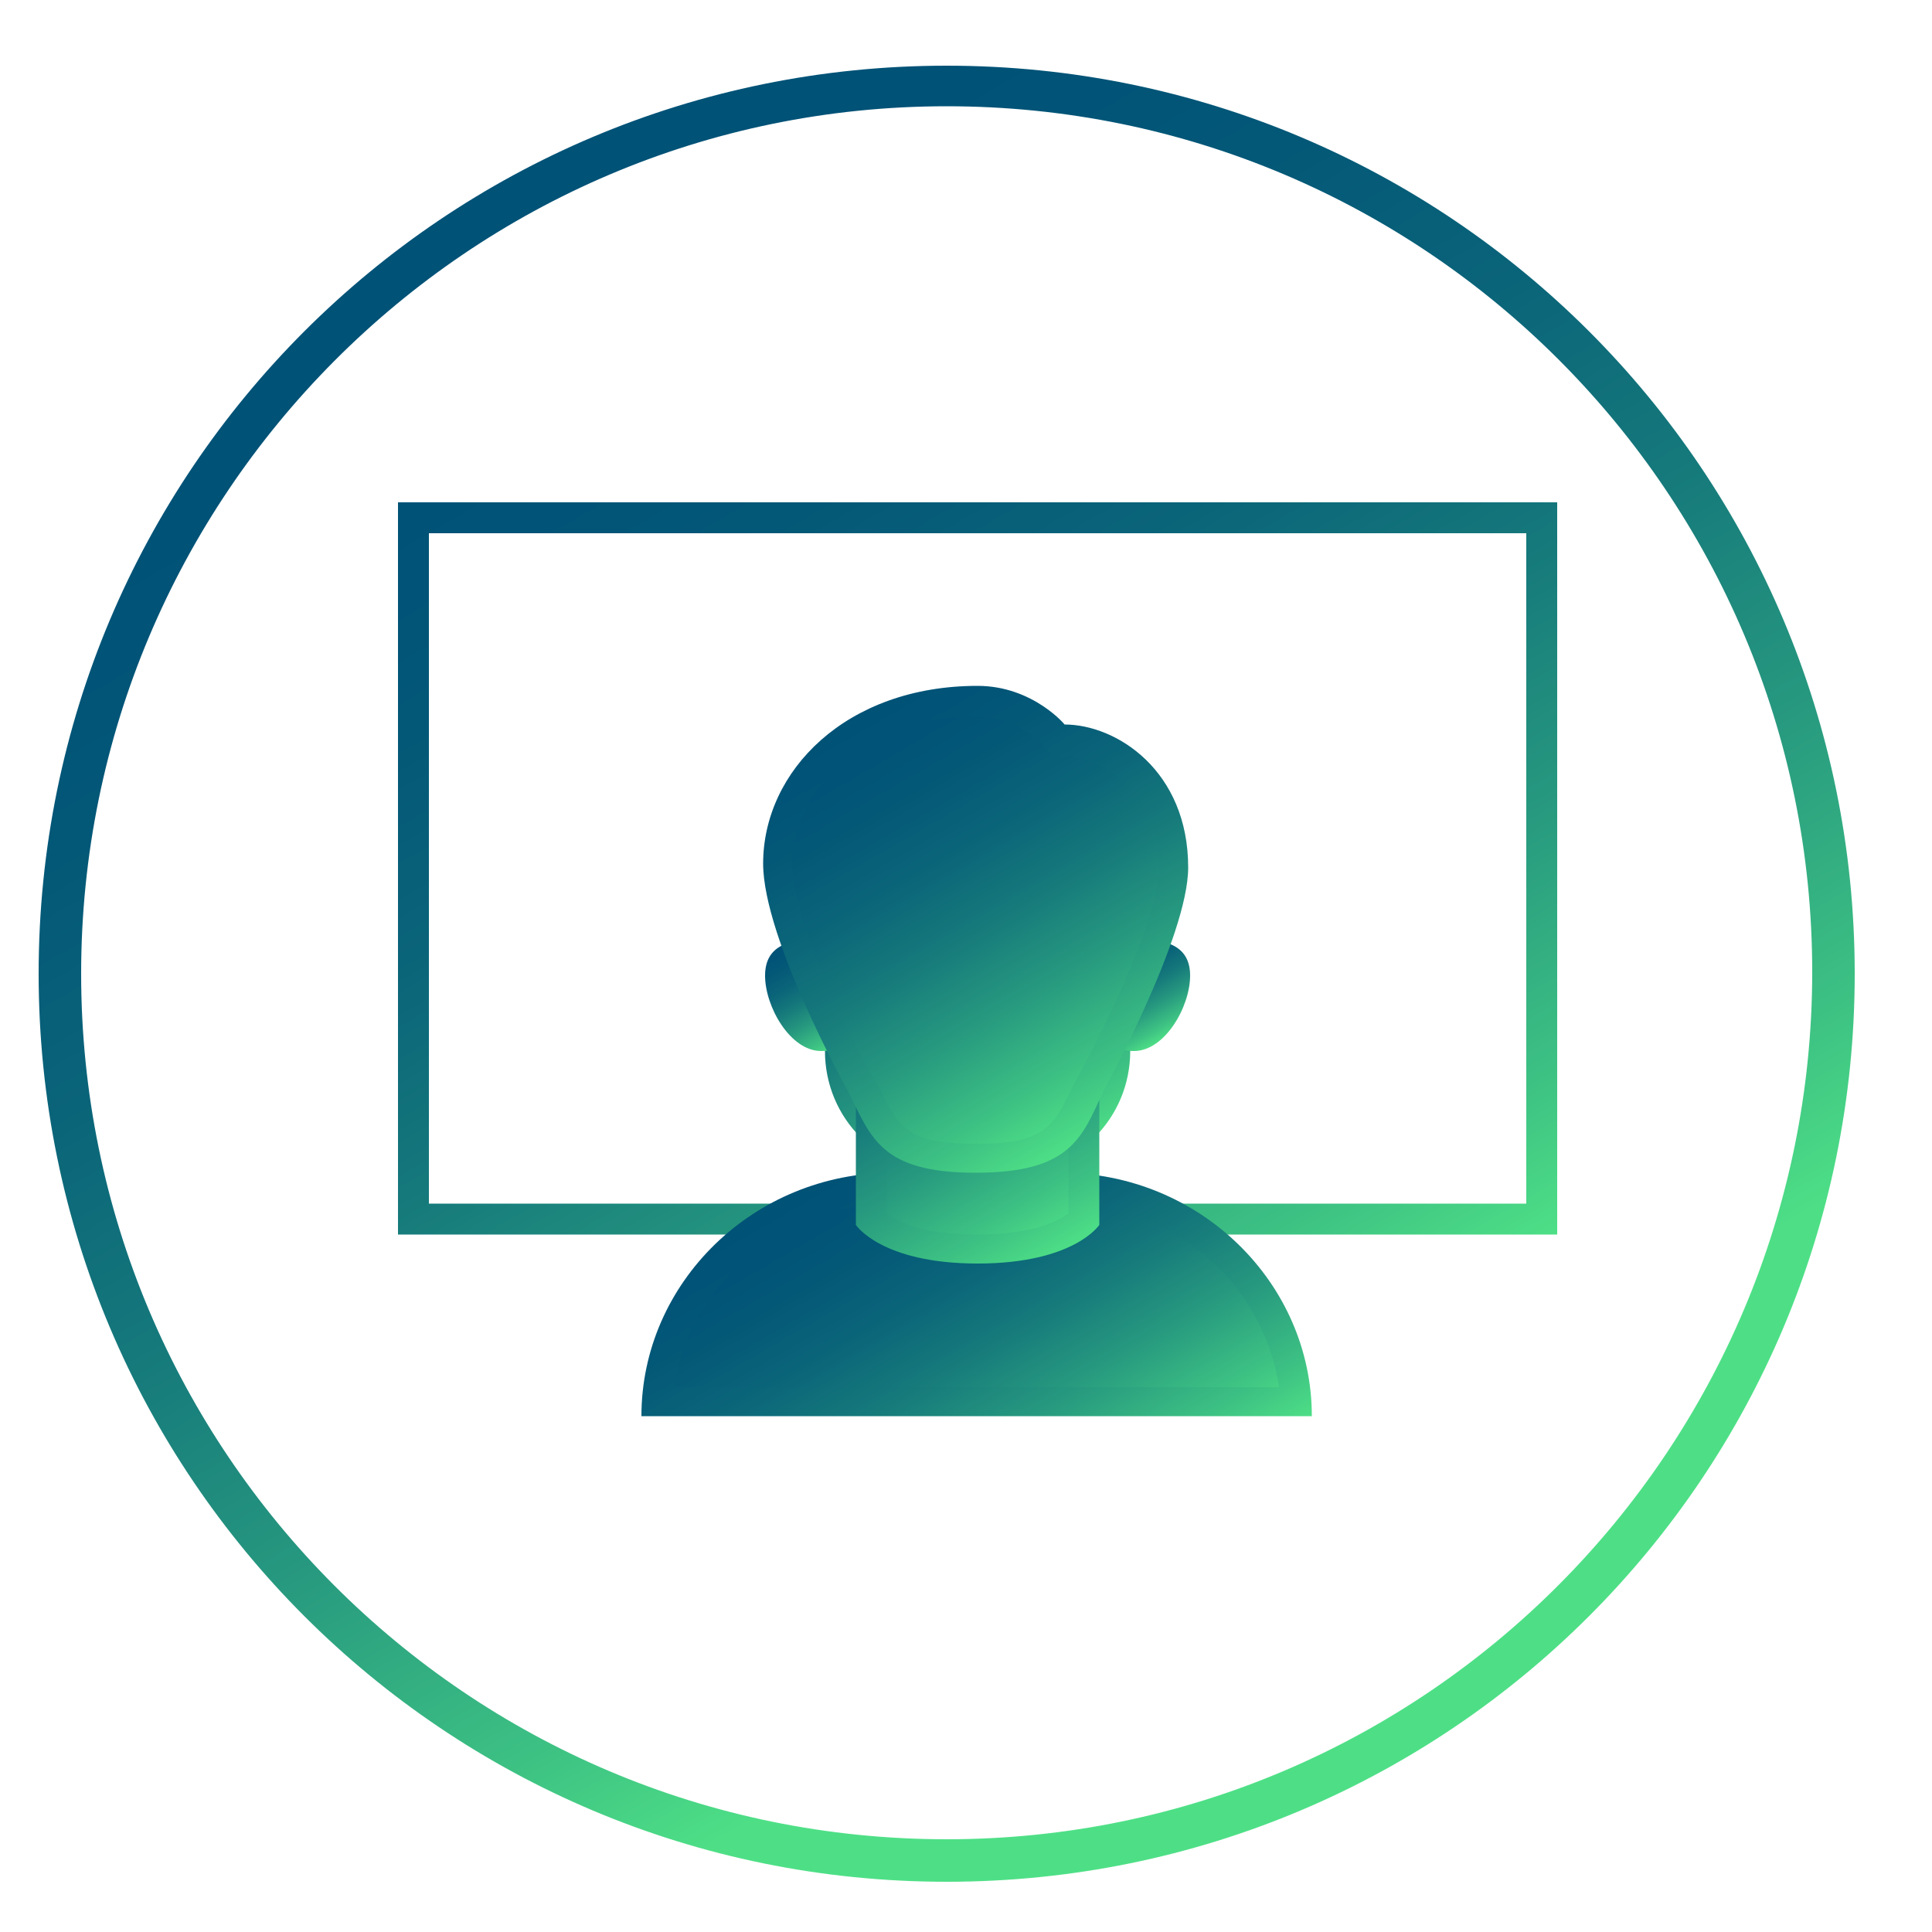
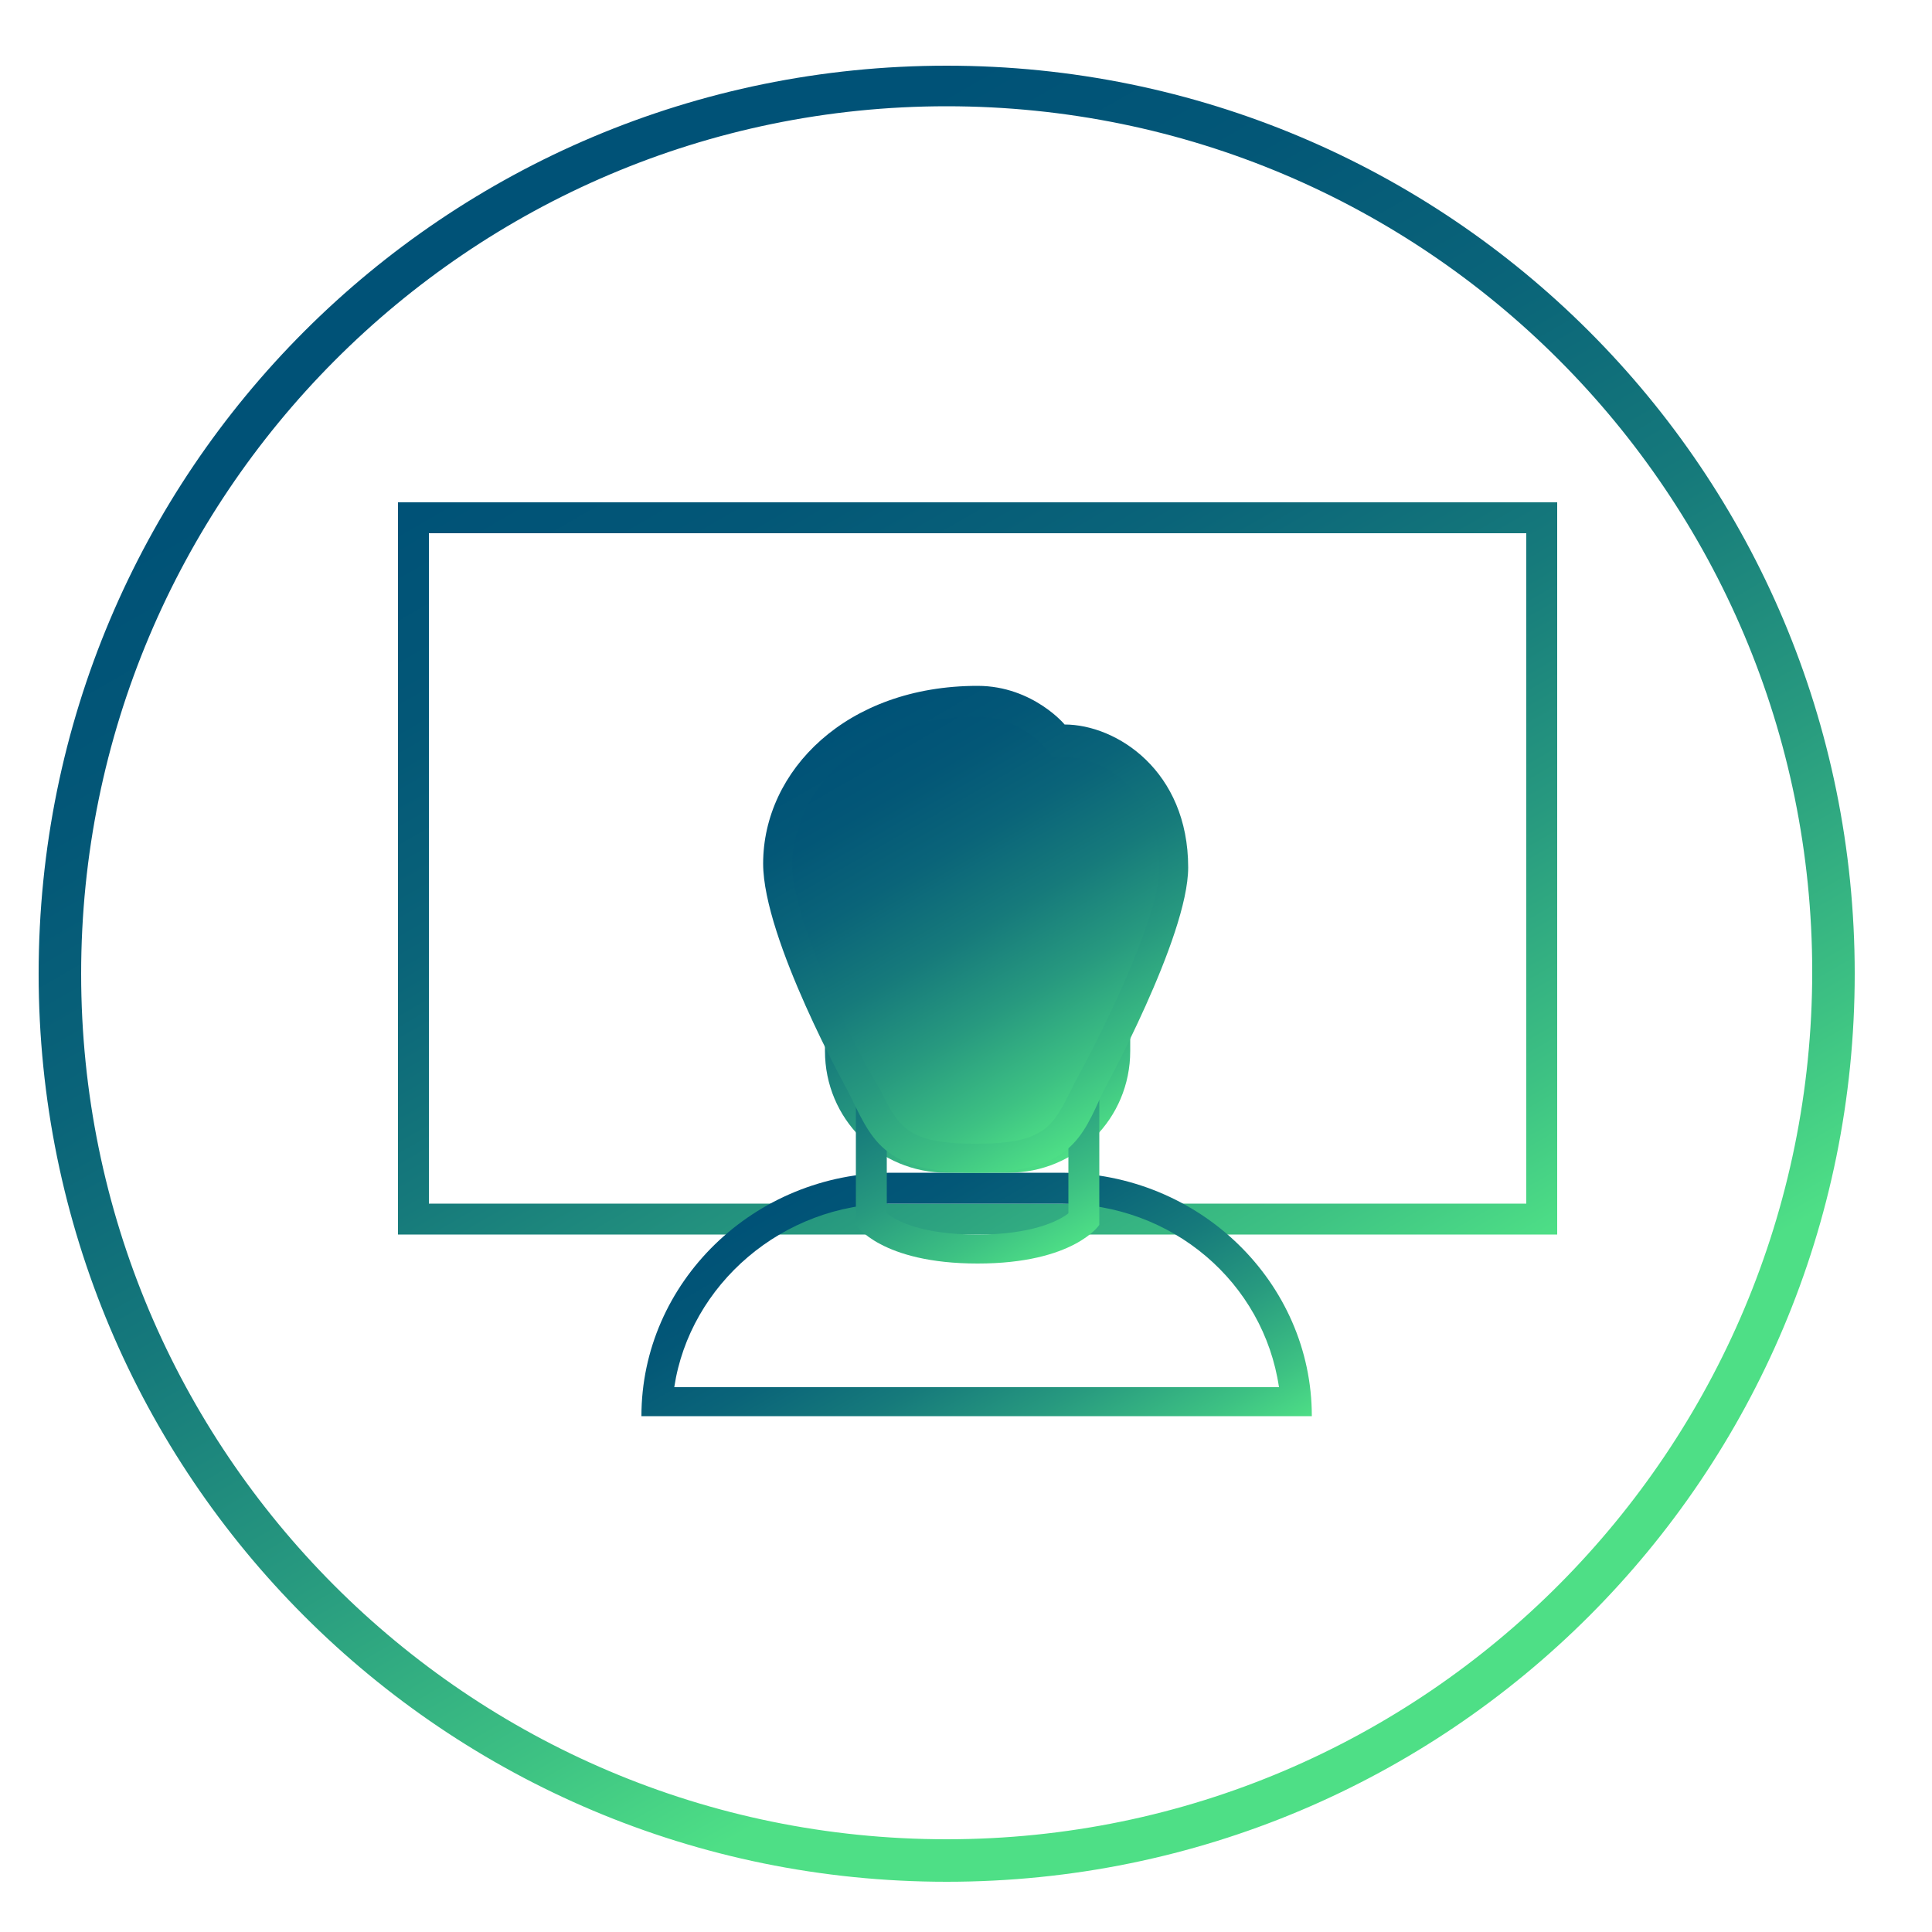
<svg xmlns="http://www.w3.org/2000/svg" version="1.1" x="0px" y="0px" width="100px" height="100px" viewBox="0 0 100 100" style="enable-background:new 0 0 100 100;" xml:space="preserve">
  <style type="text/css">
	.st0{fill:url(#SVGID_1_);}
	.st1{fill:url(#SVGID_00000024714226870642680360000016005609075917041808_);}
	.st2{fill:url(#SVGID_00000134968240791346195900000016323127239066390919_);}
	.st3{fill:url(#SVGID_00000065045410749308369720000018044828220962241434_);}
	.st4{fill:url(#SVGID_00000158731504181341893640000012897851112932650420_);}
	.st5{fill:url(#SVGID_00000035519082797558045820000017514050596194196367_);}
	.st6{fill:url(#SVGID_00000072988900005600370690000015410371952403532214_);}
	.st7{fill:url(#SVGID_00000071519198509736783260000004136662422214834357_);}
	.st8{fill:url(#SVGID_00000053503077477348425010000006178544797696538784_);}
	.st9{fill:url(#SVGID_00000041985173929025400560000001898135032524532097_);}
	.st10{fill:url(#SVGID_00000000914461591553945650000012804430952077067189_);}
	.st11{fill:url(#SVGID_00000035497204328000167400000008078198663403251336_);}
</style>
  <g id="Ebene_1">
    <g id="Ebene_2_00000052071536829209746910000015224751409523579028_">
	</g>
    <linearGradient id="SVGID_1_" gradientUnits="userSpaceOnUse" x1="28.48" y1="85.032" x2="65.621" y2="20.702" gradientTransform="matrix(1 0 0 -1 0 99.89)">
      <stop offset="0" style="stop-color:#005277" />
      <stop offset="1.000000e-02" style="stop-color:#005277" />
      <stop offset="0.16" style="stop-color:#035777" />
      <stop offset="0.33" style="stop-color:#0A6479" />
      <stop offset="0.51" style="stop-color:#167A7B" />
      <stop offset="0.69" style="stop-color:#27997F" />
      <stop offset="0.88" style="stop-color:#3DC183" />
      <stop offset="1" style="stop-color:#4EDF86" />
    </linearGradient>
    <path class="st0" d="M49,3.4c-26,0-47,21-47,47s21,47,47,47s47-21,47-47S75,3.4,49,3.4z M49,95.2c-24.8,0-44.8-20.1-44.8-44.8   S24.2,5.5,49,5.5s44.8,20.1,44.8,44.8S73.8,95.2,49,95.2z" />
  </g>
  <g id="Workspace">
</g>
  <g id="Worker">
</g>
  <g id="Science_Fiction">
</g>
  <g id="Science_Fiction_00000097492061160067911210000002240002373158303137_">
</g>
  <g id="Mind_Map">
</g>
  <g id="Robot_2">
</g>
  <g id="Workspace_00000143592413922291877770000002525187664098650278_">
    <g>
      <linearGradient id="SVGID_00000036233143408115977000000017152678238664243900_" gradientUnits="userSpaceOnUse" x1="34.874" y1="17.747" x2="66.283" y2="72.148">
        <stop offset="0" style="stop-color:#005277" />
        <stop offset="1.000000e-02" style="stop-color:#005277" />
        <stop offset="0.16" style="stop-color:#035777" />
        <stop offset="0.33" style="stop-color:#0A6479" />
        <stop offset="0.51" style="stop-color:#167A7B" />
        <stop offset="0.69" style="stop-color:#27997F" />
        <stop offset="0.88" style="stop-color:#3DC183" />
        <stop offset="1" style="stop-color:#4EDF86" />
      </linearGradient>
      <path style="fill:url(#SVGID_00000036233143408115977000000017152678238664243900_);" d="M79,27.6v34.7H22.2V27.6H79 M80.6,26h-60    v37.9h60V26L80.6,26z" />
      <linearGradient id="SVGID_00000176738898217295554920000010743512432032626097_" gradientUnits="userSpaceOnUse" x1="44.372" y1="60.66" x2="55.223" y2="79.454">
        <stop offset="0" style="stop-color:#005277" />
        <stop offset="1.000000e-02" style="stop-color:#005277" />
        <stop offset="0.16" style="stop-color:#035777" />
        <stop offset="0.33" style="stop-color:#0A6479" />
        <stop offset="0.51" style="stop-color:#167A7B" />
        <stop offset="0.69" style="stop-color:#27997F" />
        <stop offset="0.88" style="stop-color:#3DC183" />
        <stop offset="1" style="stop-color:#4EDF86" />
      </linearGradient>
-       <path style="fill:url(#SVGID_00000176738898217295554920000010743512432032626097_);" d="M34,72.6c0.4-6.2,5.7-11.1,12.2-11.1h8.7    c6.5,0,11.8,4.9,12.2,11.1H34z" />
      <linearGradient id="SVGID_00000129183856842827986170000006154431173724247951_" gradientUnits="userSpaceOnUse" x1="43.841" y1="60.048" x2="55.635" y2="80.477">
        <stop offset="0" style="stop-color:#005277" />
        <stop offset="1.000000e-02" style="stop-color:#005277" />
        <stop offset="0.16" style="stop-color:#035777" />
        <stop offset="0.33" style="stop-color:#0A6479" />
        <stop offset="0.51" style="stop-color:#167A7B" />
        <stop offset="0.69" style="stop-color:#27997F" />
        <stop offset="0.88" style="stop-color:#3DC183" />
        <stop offset="1" style="stop-color:#4EDF86" />
      </linearGradient>
      <path style="fill:url(#SVGID_00000129183856842827986170000006154431173724247951_);" d="M54.9,62.3c5.8,0,10.5,4.1,11.3,9.5H34.9    c0.8-5.3,5.6-9.5,11.3-9.5H54.9 M54.9,60.7h-8.7c-7.2,0-13,5.7-13,12.6h34.7C67.9,66.4,62.1,60.7,54.9,60.7L54.9,60.7z" />
      <linearGradient id="SVGID_00000060750079774414377680000014009647082373577913_" gradientUnits="userSpaceOnUse" x1="45.631" y1="40.693" x2="55.97" y2="58.6">
        <stop offset="0" style="stop-color:#005277" />
        <stop offset="1.000000e-02" style="stop-color:#005277" />
        <stop offset="0.16" style="stop-color:#035777" />
        <stop offset="0.33" style="stop-color:#0A6479" />
        <stop offset="0.51" style="stop-color:#167A7B" />
        <stop offset="0.69" style="stop-color:#27997F" />
        <stop offset="0.88" style="stop-color:#3DC183" />
        <stop offset="1" style="stop-color:#4EDF86" />
      </linearGradient>
-       <path style="fill:url(#SVGID_00000060750079774414377680000014009647082373577913_);" d="M49,59.9c-3,0-5.5-2.5-5.5-5.5V43.2    c0-1.2,1-2.2,2.2-2.2h9.8c1.2,0,2.2,1,2.2,2.2v11.2c0,3-2.5,5.5-5.5,5.5H49z" />
      <linearGradient id="SVGID_00000051358811879611011770000007217753873300013478_" gradientUnits="userSpaceOnUse" x1="45.236" y1="40.009" x2="56.365" y2="59.286">
        <stop offset="0" style="stop-color:#005277" />
        <stop offset="1.000000e-02" style="stop-color:#005277" />
        <stop offset="0.16" style="stop-color:#035777" />
        <stop offset="0.33" style="stop-color:#0A6479" />
        <stop offset="0.51" style="stop-color:#167A7B" />
        <stop offset="0.69" style="stop-color:#27997F" />
        <stop offset="0.88" style="stop-color:#3DC183" />
        <stop offset="1" style="stop-color:#4EDF86" />
      </linearGradient>
      <path style="fill:url(#SVGID_00000051358811879611011770000007217753873300013478_);" d="M55.5,41.8c0.8,0,1.4,0.6,1.4,1.4v11.2    c0,2.6-2.1,4.7-4.7,4.7H49c-2.6,0-4.7-2.1-4.7-4.7V43.2c0-0.8,0.6-1.4,1.4-1.4H55.5 M55.5,40.2h-9.8c-1.7,0-3,1.3-3,3v11.2    c0,3.5,2.8,6.3,6.3,6.3h3.2c3.5,0,6.3-2.8,6.3-6.3V43.2C58.5,41.6,57.1,40.2,55.5,40.2L55.5,40.2z" />
      <linearGradient id="SVGID_00000083780601793798294830000008829791859364181672_" gradientUnits="userSpaceOnUse" x1="45.418" y1="45.526" x2="55.784" y2="63.48">
        <stop offset="0" style="stop-color:#005277" />
        <stop offset="1.000000e-02" style="stop-color:#005277" />
        <stop offset="0.16" style="stop-color:#035777" />
        <stop offset="0.33" style="stop-color:#0A6479" />
        <stop offset="0.51" style="stop-color:#167A7B" />
        <stop offset="0.69" style="stop-color:#27997F" />
        <stop offset="0.88" style="stop-color:#3DC183" />
        <stop offset="1" style="stop-color:#4EDF86" />
      </linearGradient>
-       <path style="fill:url(#SVGID_00000083780601793798294830000008829791859364181672_);" d="M50.6,64.7c-3.6,0-5.1-1.1-5.5-1.5V45.7    h11.1v17.5C55.7,63.6,54.2,64.7,50.6,64.7z" />
      <linearGradient id="SVGID_00000070820729698849104790000002722511563710758064_" gradientUnits="userSpaceOnUse" x1="44.985" y1="44.53" x2="56.286" y2="64.104">
        <stop offset="0" style="stop-color:#005277" />
        <stop offset="1.000000e-02" style="stop-color:#005277" />
        <stop offset="0.16" style="stop-color:#035777" />
        <stop offset="0.33" style="stop-color:#0A6479" />
        <stop offset="0.51" style="stop-color:#167A7B" />
        <stop offset="0.69" style="stop-color:#27997F" />
        <stop offset="0.88" style="stop-color:#3DC183" />
        <stop offset="1" style="stop-color:#4EDF86" />
      </linearGradient>
      <path style="fill:url(#SVGID_00000070820729698849104790000002722511563710758064_);" d="M55.3,46.5v16.3    c-0.5,0.4-1.9,1.1-4.7,1.1c-2.9,0-4.2-0.7-4.7-1.1V46.5H55.3 M56.9,44.9H44.3v18.5c0,0,1.3,2,6.3,2s6.3-2,6.3-2V44.9L56.9,44.9z" />
      <g>
        <linearGradient id="SVGID_00000049924342270746704480000008366425184733608832_" gradientUnits="userSpaceOnUse" x1="57.417" y1="48.87" x2="60.267" y2="53.806">
          <stop offset="0" style="stop-color:#005277" />
          <stop offset="1.000000e-02" style="stop-color:#005277" />
          <stop offset="0.16" style="stop-color:#035777" />
          <stop offset="0.33" style="stop-color:#0A6479" />
          <stop offset="0.51" style="stop-color:#167A7B" />
          <stop offset="0.69" style="stop-color:#27997F" />
          <stop offset="0.88" style="stop-color:#3DC183" />
          <stop offset="1" style="stop-color:#4EDF86" />
        </linearGradient>
-         <path style="fill:url(#SVGID_00000049924342270746704480000008366425184733608832_);" d="M55.8,51.5c0,1.6,1.3,2.9,2.9,2.9     c1.6,0,2.9-2.3,2.9-3.9c0-1.6-1.3-1.9-2.9-1.9C57.1,48.6,55.8,49.9,55.8,51.5z" />
+         <path style="fill:url(#SVGID_00000049924342270746704480000008366425184733608832_);" d="M55.8,51.5c1.6,0,2.9-2.3,2.9-3.9c0-1.6-1.3-1.9-2.9-1.9C57.1,48.6,55.8,49.9,55.8,51.5z" />
      </g>
      <g>
        <linearGradient id="SVGID_00000150065950438765736670000010795289894130717096_" gradientUnits="userSpaceOnUse" x1="40.968" y1="48.606" x2="44.052" y2="53.947">
          <stop offset="0" style="stop-color:#005277" />
          <stop offset="1.000000e-02" style="stop-color:#005277" />
          <stop offset="0.16" style="stop-color:#035777" />
          <stop offset="0.33" style="stop-color:#0A6479" />
          <stop offset="0.51" style="stop-color:#167A7B" />
          <stop offset="0.69" style="stop-color:#27997F" />
          <stop offset="0.88" style="stop-color:#3DC183" />
          <stop offset="1" style="stop-color:#4EDF86" />
        </linearGradient>
-         <path style="fill:url(#SVGID_00000150065950438765736670000010795289894130717096_);" d="M45.4,51.5c0,1.6-1.3,2.9-2.9,2.9     c-1.6,0-2.9-2.3-2.9-3.9c0-1.6,1.3-1.9,2.9-1.9C44.1,48.6,45.4,49.9,45.4,51.5z" />
      </g>
      <g>
        <linearGradient id="SVGID_00000163752819067631367030000002254418424644025513_" gradientUnits="userSpaceOnUse" x1="45.569" y1="37.174" x2="57.31" y2="57.51">
          <stop offset="0" style="stop-color:#005277" />
          <stop offset="1.000000e-02" style="stop-color:#005277" />
          <stop offset="0.16" style="stop-color:#035777" />
          <stop offset="0.33" style="stop-color:#0A6479" />
          <stop offset="0.51" style="stop-color:#167A7B" />
          <stop offset="0.69" style="stop-color:#27997F" />
          <stop offset="0.88" style="stop-color:#3DC183" />
          <stop offset="1" style="stop-color:#4EDF86" />
        </linearGradient>
        <path style="fill:url(#SVGID_00000163752819067631367030000002254418424644025513_);" d="M50.6,59.9c-4.1,0-4.7-1.3-5.7-3.3     l-0.2-0.4c-0.1-0.1-4.3-7.8-4.3-11.5c0-4.1,3.6-8.4,10.3-8.4c2.5,0,4,1.8,4,1.8l0.2,0.3l0.4,0c2.3,0,5.6,2,5.6,6.6     c0,2.8-3.1,9-4.3,11.2l-0.2,0.5C55.3,58.7,54.7,59.9,50.6,59.9z" />
        <linearGradient id="SVGID_00000104693164845800133580000010690657246070287538_" gradientUnits="userSpaceOnUse" x1="45.179" y1="36.502" x2="57.705" y2="58.196">
          <stop offset="0" style="stop-color:#005277" />
          <stop offset="1.000000e-02" style="stop-color:#005277" />
          <stop offset="0.16" style="stop-color:#035777" />
          <stop offset="0.33" style="stop-color:#0A6479" />
          <stop offset="0.51" style="stop-color:#167A7B" />
          <stop offset="0.69" style="stop-color:#27997F" />
          <stop offset="0.88" style="stop-color:#3DC183" />
          <stop offset="1" style="stop-color:#4EDF86" />
        </linearGradient>
        <path style="fill:url(#SVGID_00000104693164845800133580000010690657246070287538_);" d="M50.6,37.1c2.1,0,3.4,1.5,3.4,1.5     l0.5,0.6h0.7c2,0,4.8,1.8,4.8,5.8c0,2.3-2.6,7.8-4.3,10.9l-0.2,0.4c-1,2-1.4,2.9-5,2.9c-3.6,0-4-0.9-5-2.9l-0.3-0.5     c-1.2-2.1-4.2-8.2-4.2-11.1C41.1,41,44.4,37.1,50.6,37.1 M50.6,35.5c-6.8,0-11.1,4.4-11.1,9.2c0,3.9,4.4,11.8,4.4,11.8     c1.2,2.4,1.7,4.2,6.6,4.2s5.5-1.8,6.6-4.2c0,0,4.4-8,4.4-11.6c0-5-3.7-7.4-6.4-7.4C55.2,37.6,53.5,35.5,50.6,35.5L50.6,35.5z" />
      </g>
    </g>
  </g>
  <g id="Mouse">
</g>
  <g id="Left_Click">
</g>
  <g id="Mouse_00000094587548768364820240000013790997437134099346_">
</g>
  <g id="Computer_Mouse">
</g>
</svg>